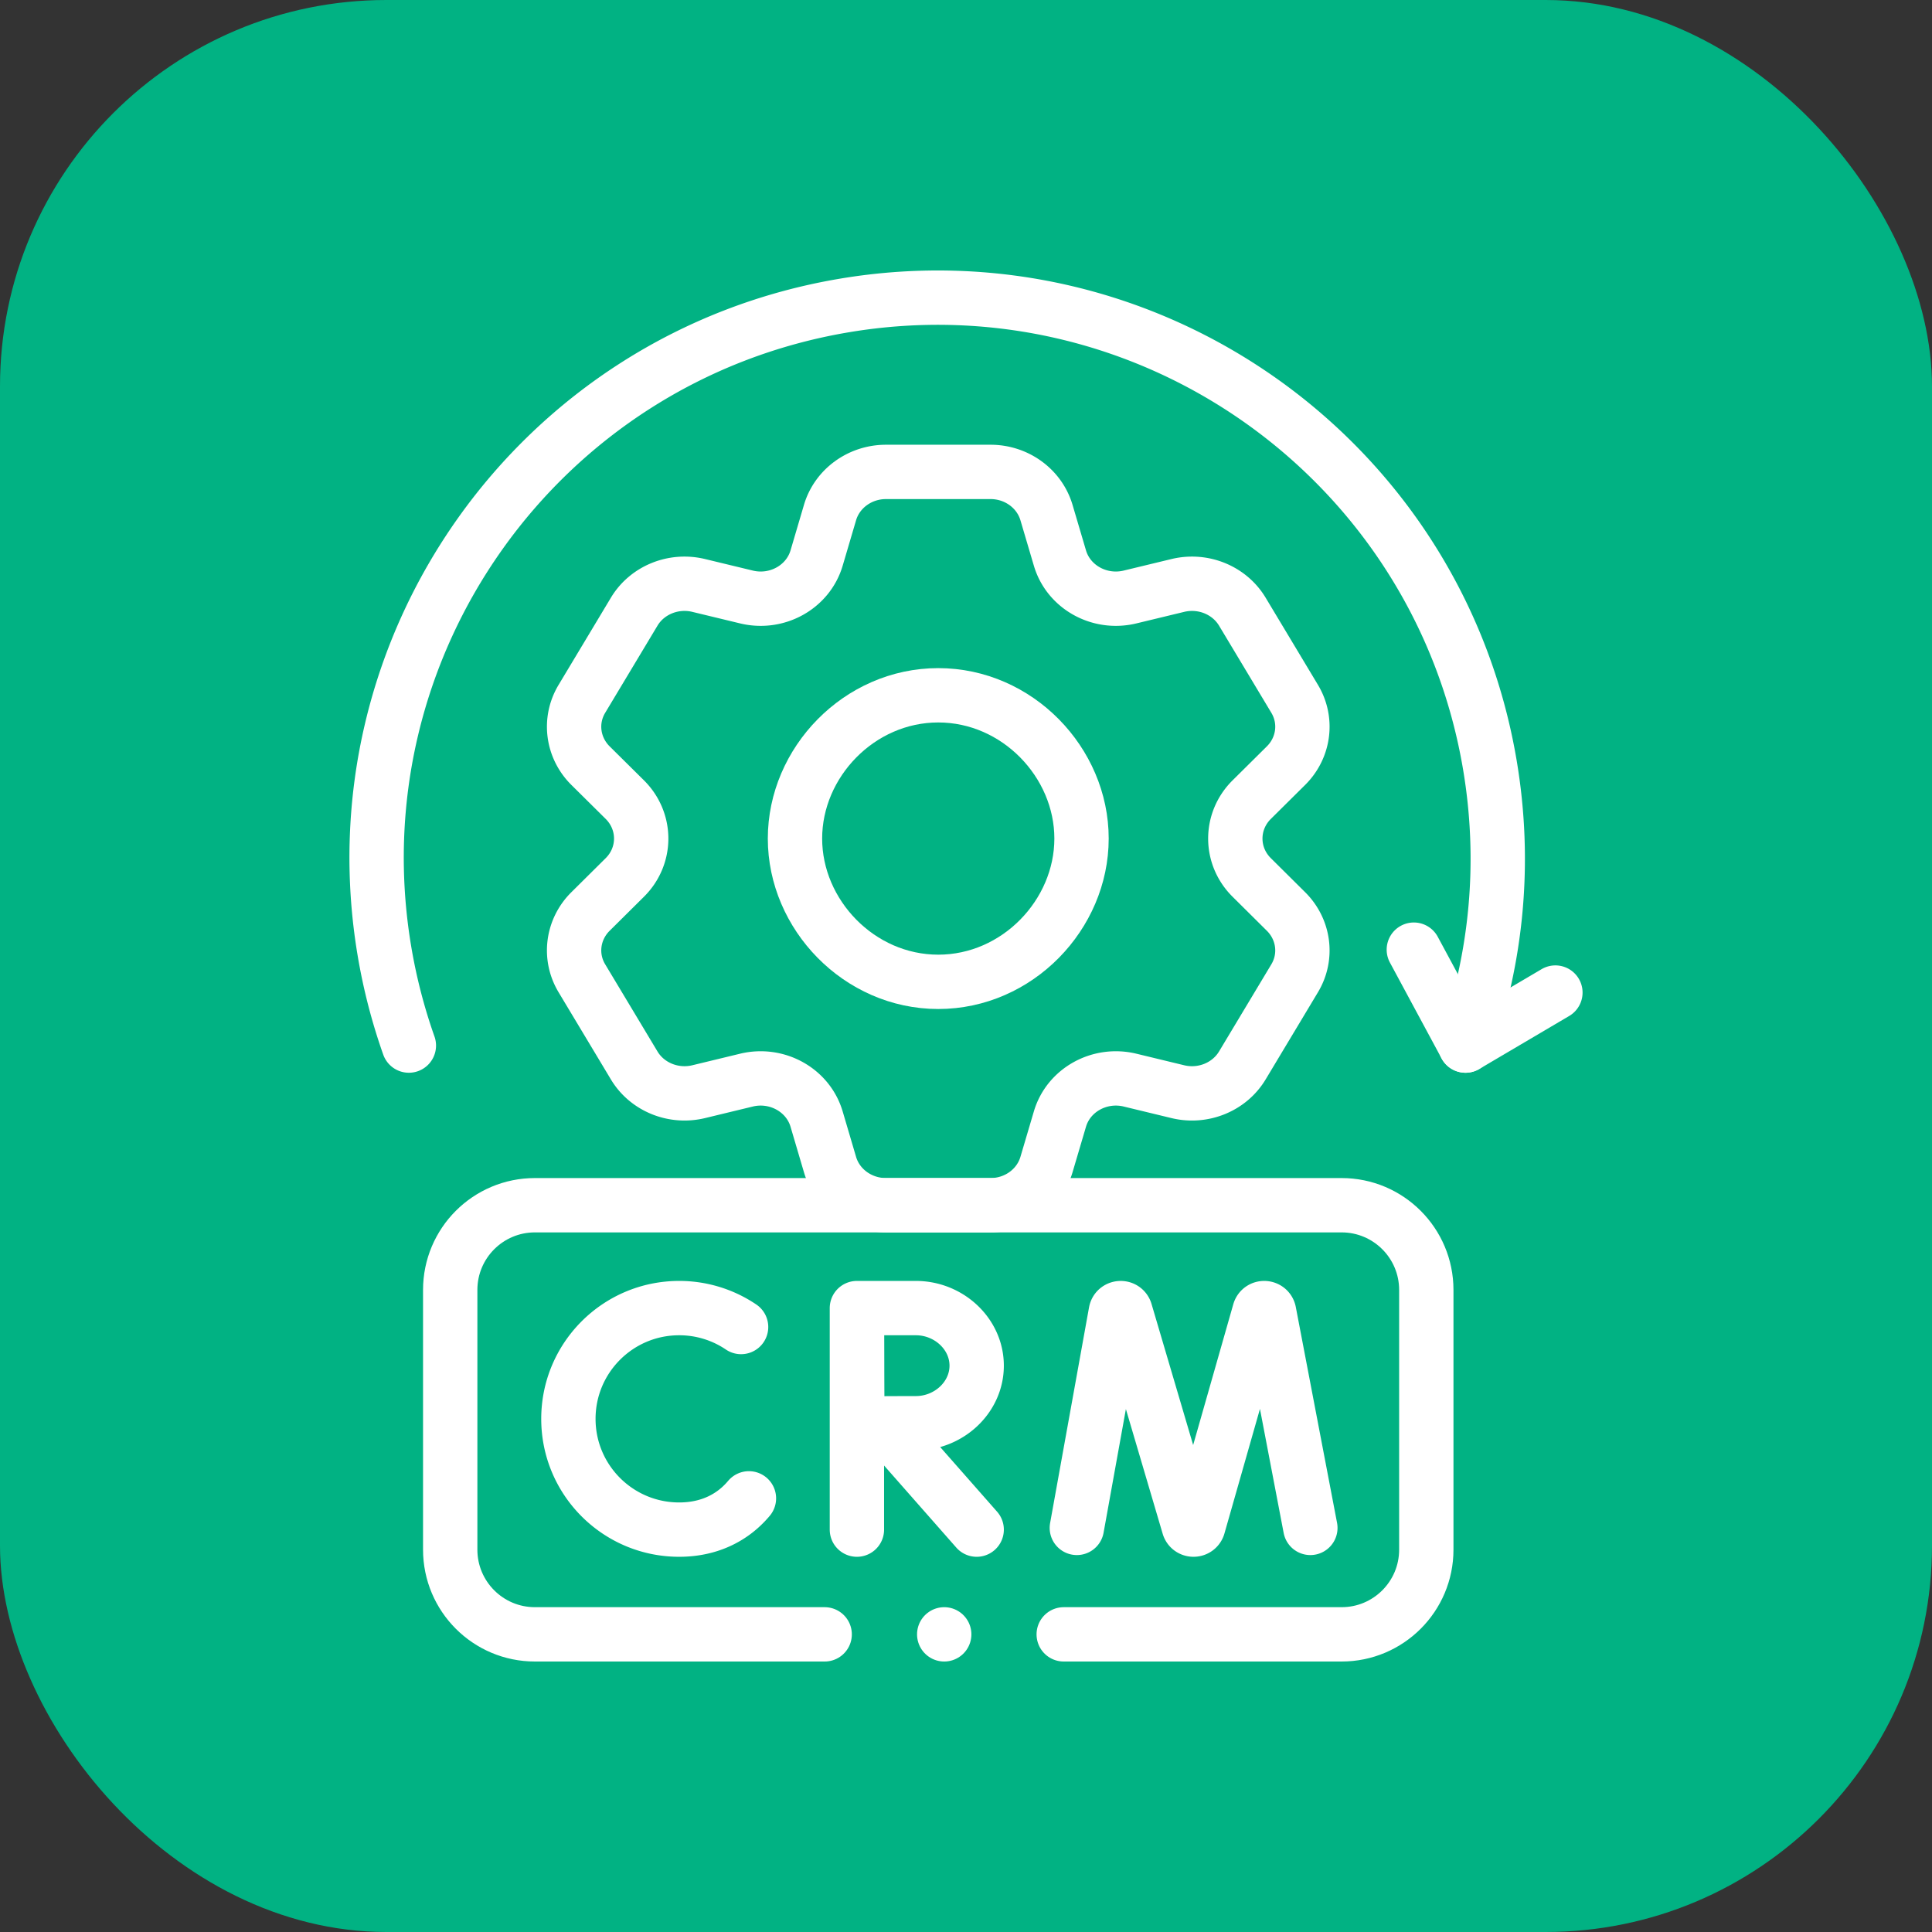
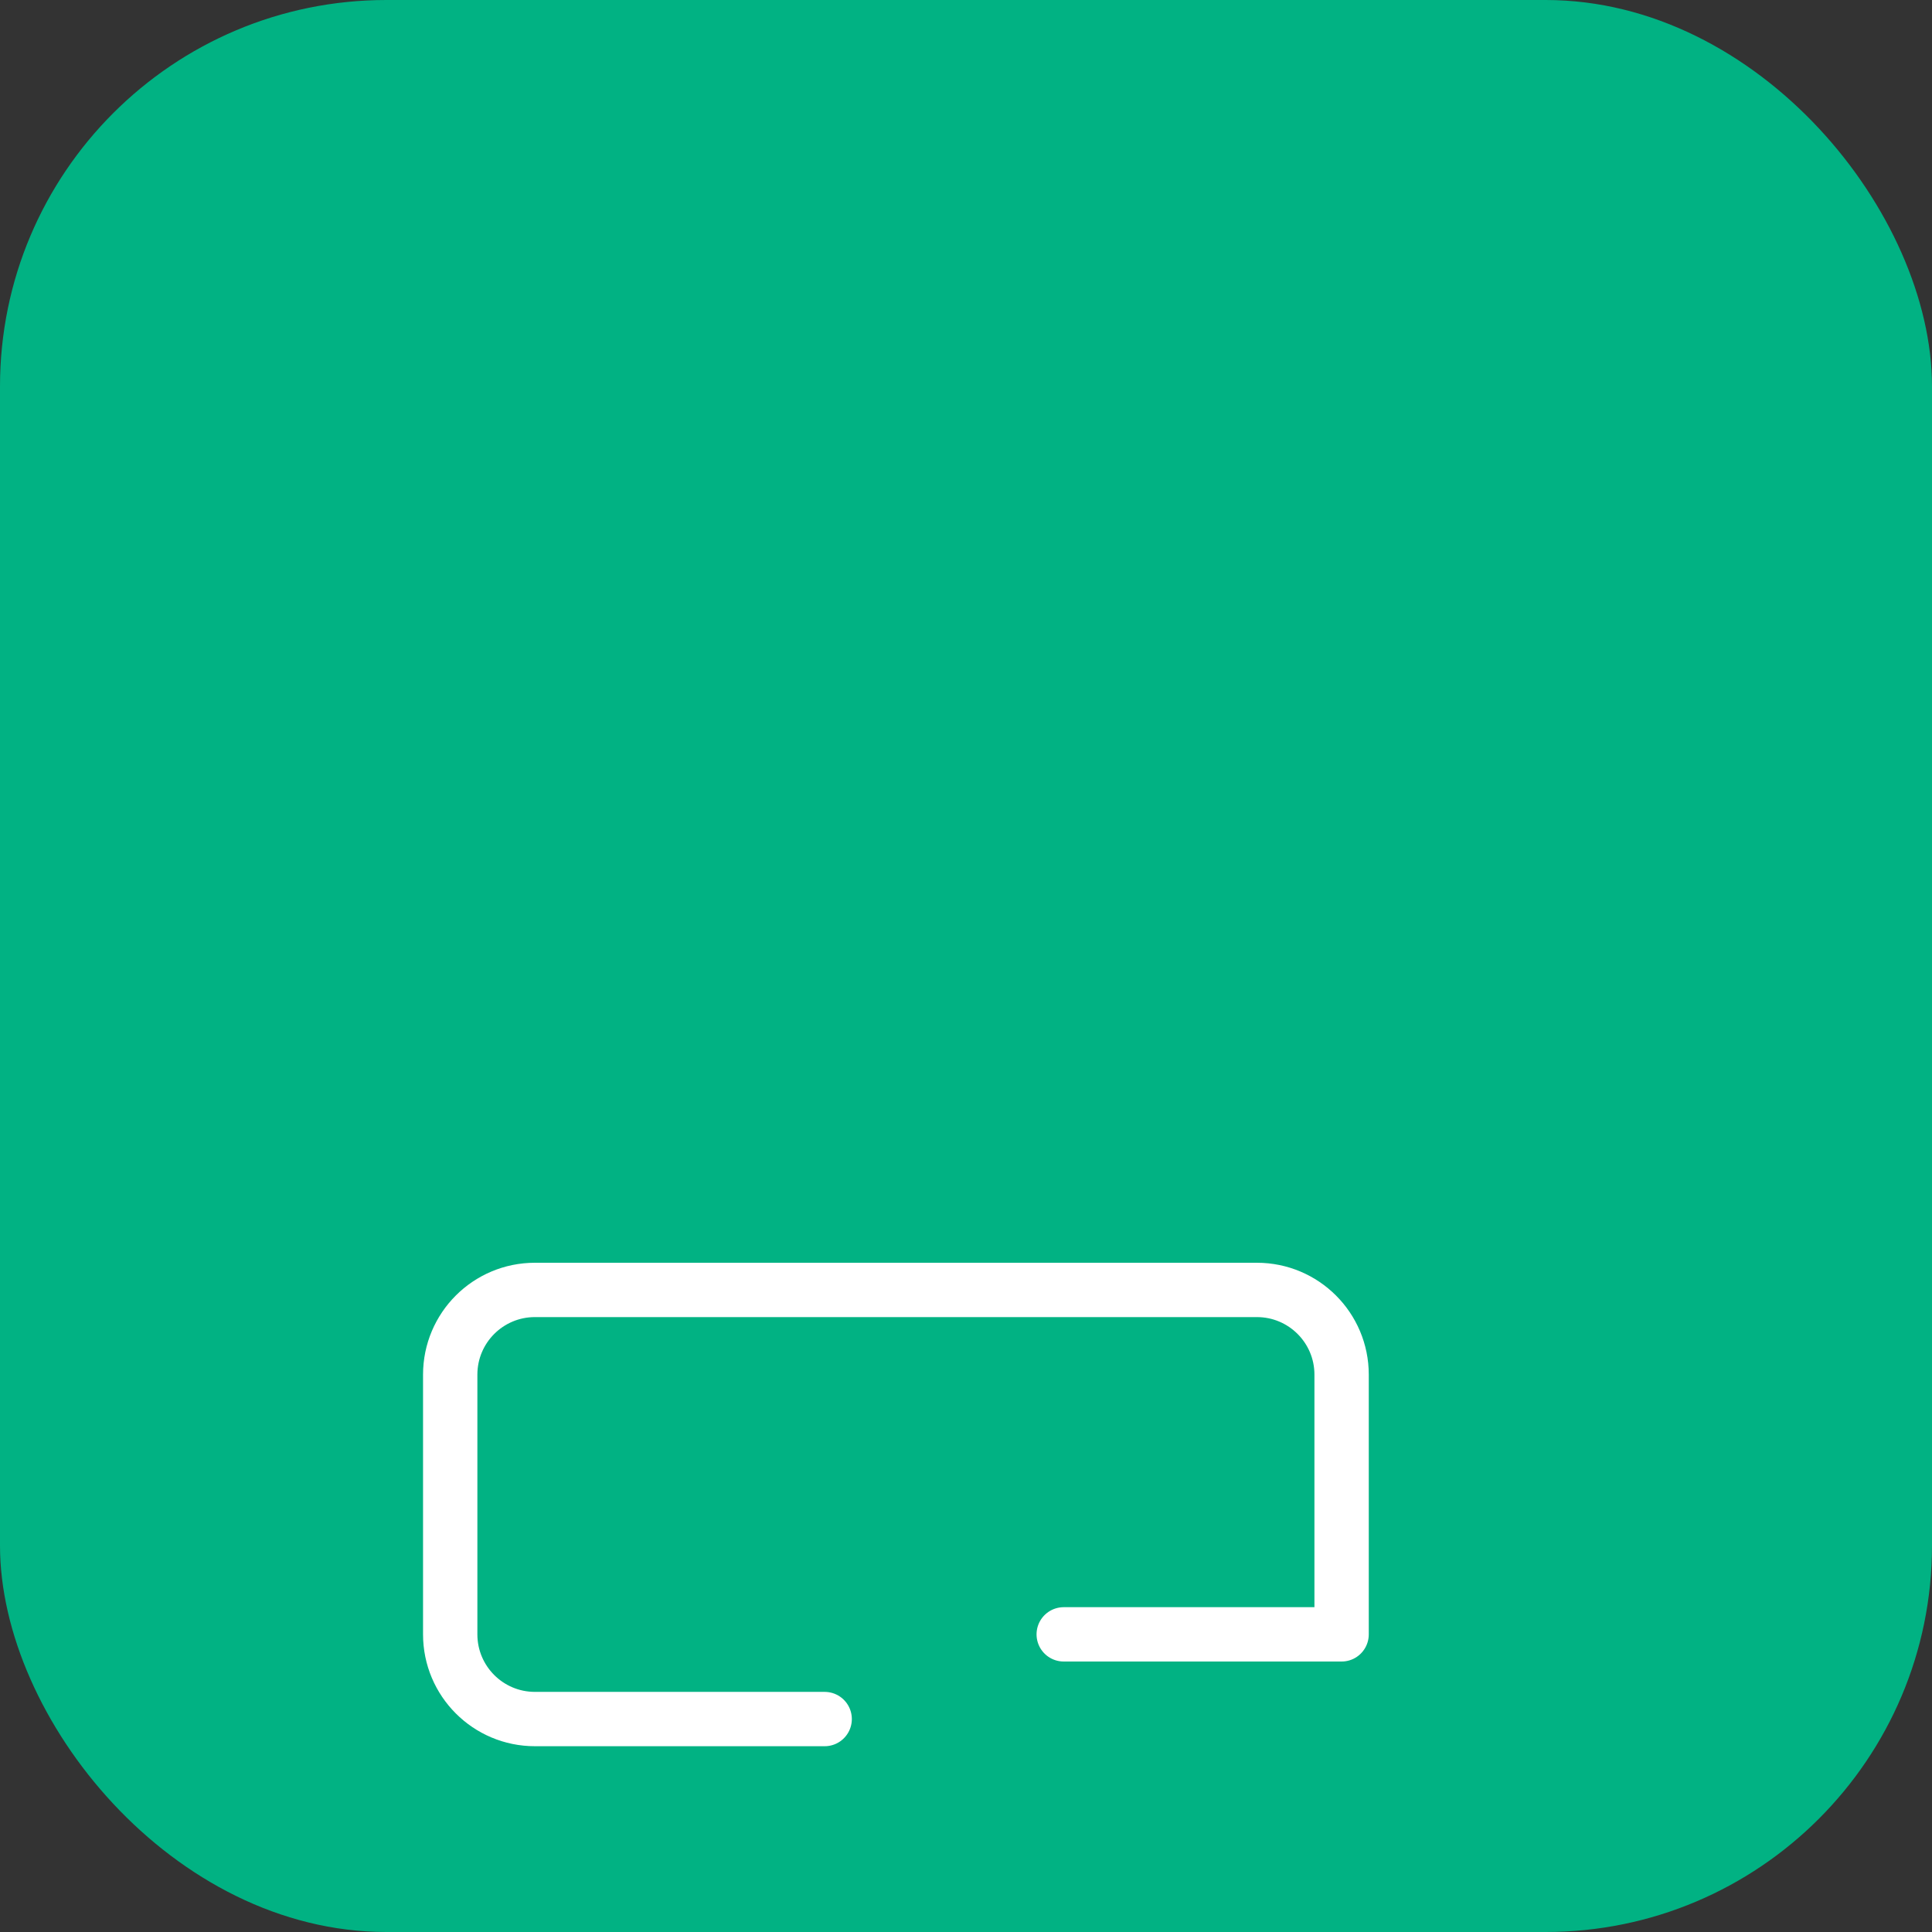
<svg xmlns="http://www.w3.org/2000/svg" width="512" height="512" x="0" y="0" viewBox="0 0 512 512" style="enable-background:new 0 0 512 512" xml:space="preserve" class="">
  <rect x="0" y="0" width="512" height="512" fill="#333333" stroke="none" />
  <rect width="512" height="512" rx="102.4" ry="102.4" fill="#01b283" />
  <g transform="matrix(0.72,0,0,0.72,71.68,71.68)">
-     <path d="M291.967 502h102.282c17.218 0 31.176-13.958 31.176-31.176v-95.597c0-17.218-13.958-31.176-31.176-31.176H97.329c-17.218 0-31.176 13.958-31.176 31.176v95.597c0 17.218 13.958 31.176 31.176 31.176H203.98" style="stroke-width:20;stroke-linecap:round;stroke-linejoin:round;stroke-miterlimit:10;" fill="none" stroke="#ffffff" stroke-width="20" stroke-linecap="round" stroke-linejoin="round" stroke-miterlimit="10" data-original="#000000" opacity="1" />
-     <path d="m296.797 462.815 14.331-79.401c.358-1.859 2.952-2.033 3.555-.238l23.313 79.02c.565 1.683 2.95 1.671 3.498-.018l22.517-78.989c.584-1.8 3.179-1.654 3.557.201l15.179 79.425M173.215 388.878a40.577 40.577 0 0 0-22.794-6.963c-22.516 0-40.768 18.252-40.768 40.768 0 22.516 18.252 40.768 40.768 40.768 9.144 0 16.666-3.011 22.375-8.095a32.753 32.753 0 0 0 3.309-3.414M225.679 424.536l34.25 38.915M215.846 381.915v81.536M259.929 403.106c0 11.703-10.262 21.19-22.389 21.19-6.015 0-21.516.093-21.516.093s-.097-15.385-.097-21.284c0-4.845-.054-21.19-.054-21.19h21.667c12.128 0 22.389 9.488 22.389 21.191zM472.938 265.778l-33.086 19.509-19.018-35.301M361.164 223.41c-8.048-7.97-8.048-20.66 0-28.648l12.623-12.512c6.65-6.599 7.955-16.653 3.167-24.605l-19.236-32.05c-4.779-7.961-14.484-11.907-23.755-9.662l-17.596 4.248c-11.206 2.707-22.635-3.633-25.793-14.329l-4.955-16.769c-2.63-8.843-11.03-14.943-20.578-14.943h-38.499c-9.548 0-17.967 6.1-20.588 14.943l-4.945 16.769c-3.167 10.695-14.586 17.036-25.802 14.329l-17.596-4.248c-9.261-2.244-18.976 1.701-23.746 9.662l-19.236 32.05c-4.797 7.952-3.492 18.007 3.158 24.605l12.632 12.512c8.039 7.988 8.039 20.678 0 28.648l-12.632 12.53c-6.65 6.599-7.955 16.653-3.158 24.605l19.236 32.05c4.769 7.961 14.485 11.906 23.746 9.662L175.207 298c11.215-2.698 22.635 3.642 25.802 14.338l4.945 16.769c2.621 8.843 11.039 14.943 20.588 14.943h38.499c9.548 0 17.948-6.1 20.578-14.943l4.955-16.769c3.158-10.695 14.586-17.036 25.793-14.338l17.596 4.257c9.271 2.244 18.976-1.701 23.755-9.662l19.236-32.05c4.788-7.953 3.482-18.007-3.167-24.605l-12.623-12.53z" style="stroke-width:20;stroke-linecap:round;stroke-linejoin:round;stroke-miterlimit:10;" fill="none" stroke="#ffffff" stroke-width="20" stroke-linecap="round" stroke-linejoin="round" stroke-miterlimit="10" data-original="#000000" opacity="1" />
-     <path d="M245.788 261.829c-29.113 0-52.734-24.734-52.734-52.74s23.621-52.728 52.735-52.728c29.126 0 52.734 24.722 52.734 52.728-.001 28.006-23.61 52.74-52.735 52.74zM247.982 502h0" style="stroke-width:20;stroke-linecap:round;stroke-linejoin:round;stroke-miterlimit:10;" fill="none" stroke="#ffffff" stroke-width="20" stroke-linecap="round" stroke-linejoin="round" stroke-miterlimit="10" data-original="#000000" opacity="1" />
-     <path d="M439.852 285.287c11.401-32.059 15.03-67.385 8.96-103.319C429.834 69.625 323.376-6.063 211.031 12.915S22.999 138.351 41.977 250.695a207.574 207.574 0 0 0 8.957 34.592" style="stroke-width:20;stroke-linecap:round;stroke-linejoin:round;stroke-miterlimit:10;" fill="none" stroke="#ffffff" stroke-width="20" stroke-linecap="round" stroke-linejoin="round" stroke-miterlimit="10" data-original="#000000" opacity="1" />
+     <path d="M291.967 502h102.282v-95.597c0-17.218-13.958-31.176-31.176-31.176H97.329c-17.218 0-31.176 13.958-31.176 31.176v95.597c0 17.218 13.958 31.176 31.176 31.176H203.98" style="stroke-width:20;stroke-linecap:round;stroke-linejoin:round;stroke-miterlimit:10;" fill="none" stroke="#ffffff" stroke-width="20" stroke-linecap="round" stroke-linejoin="round" stroke-miterlimit="10" data-original="#000000" opacity="1" />
  </g>
</svg>